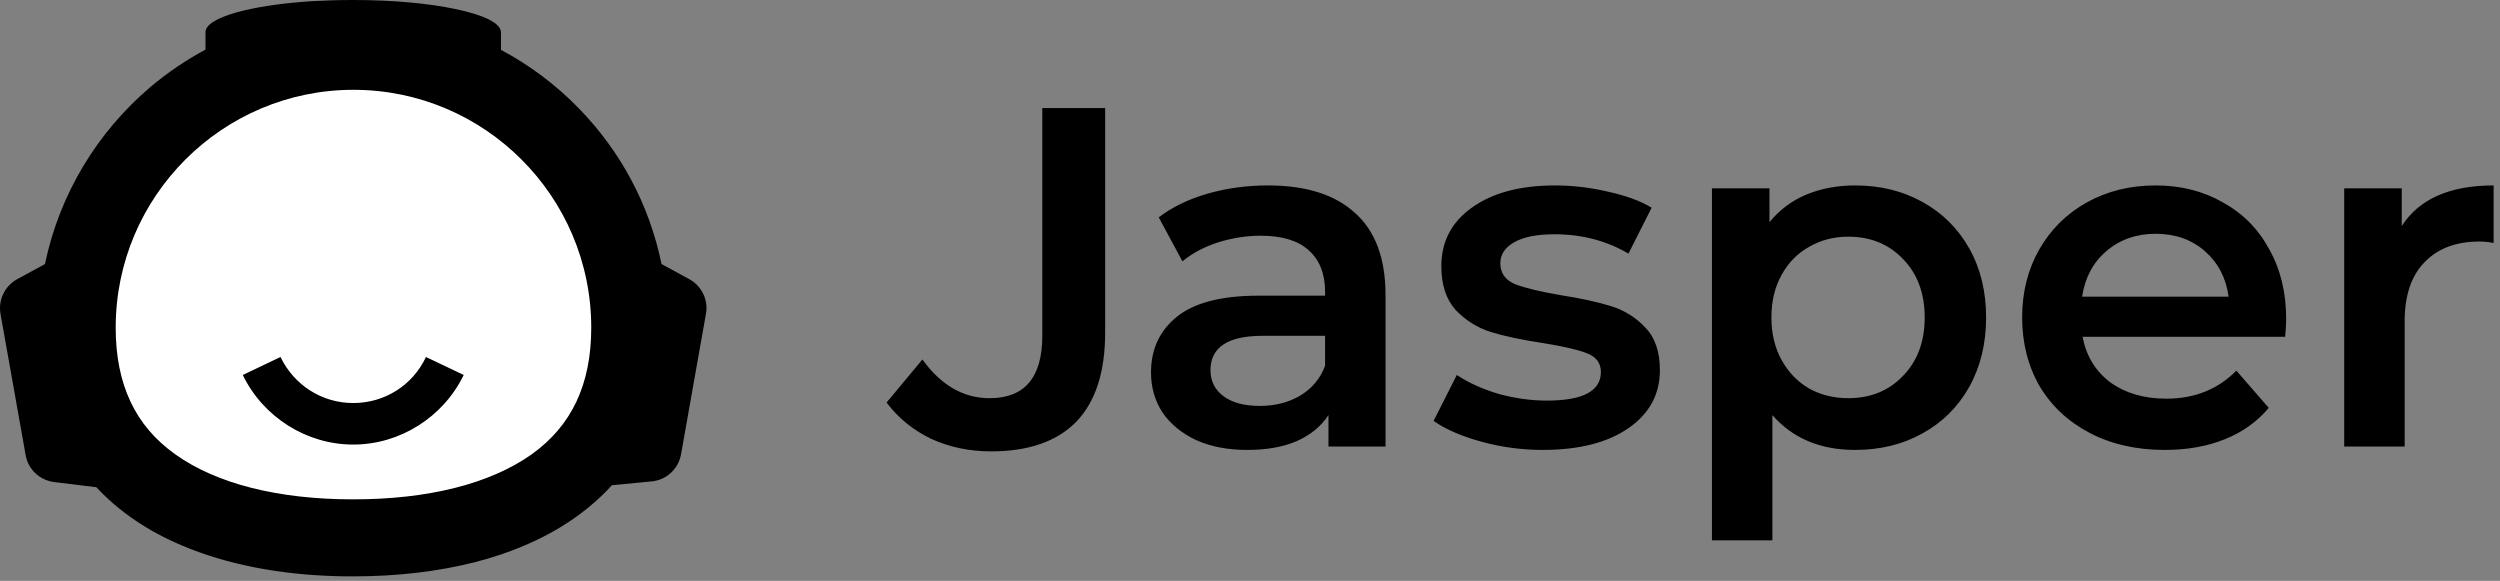
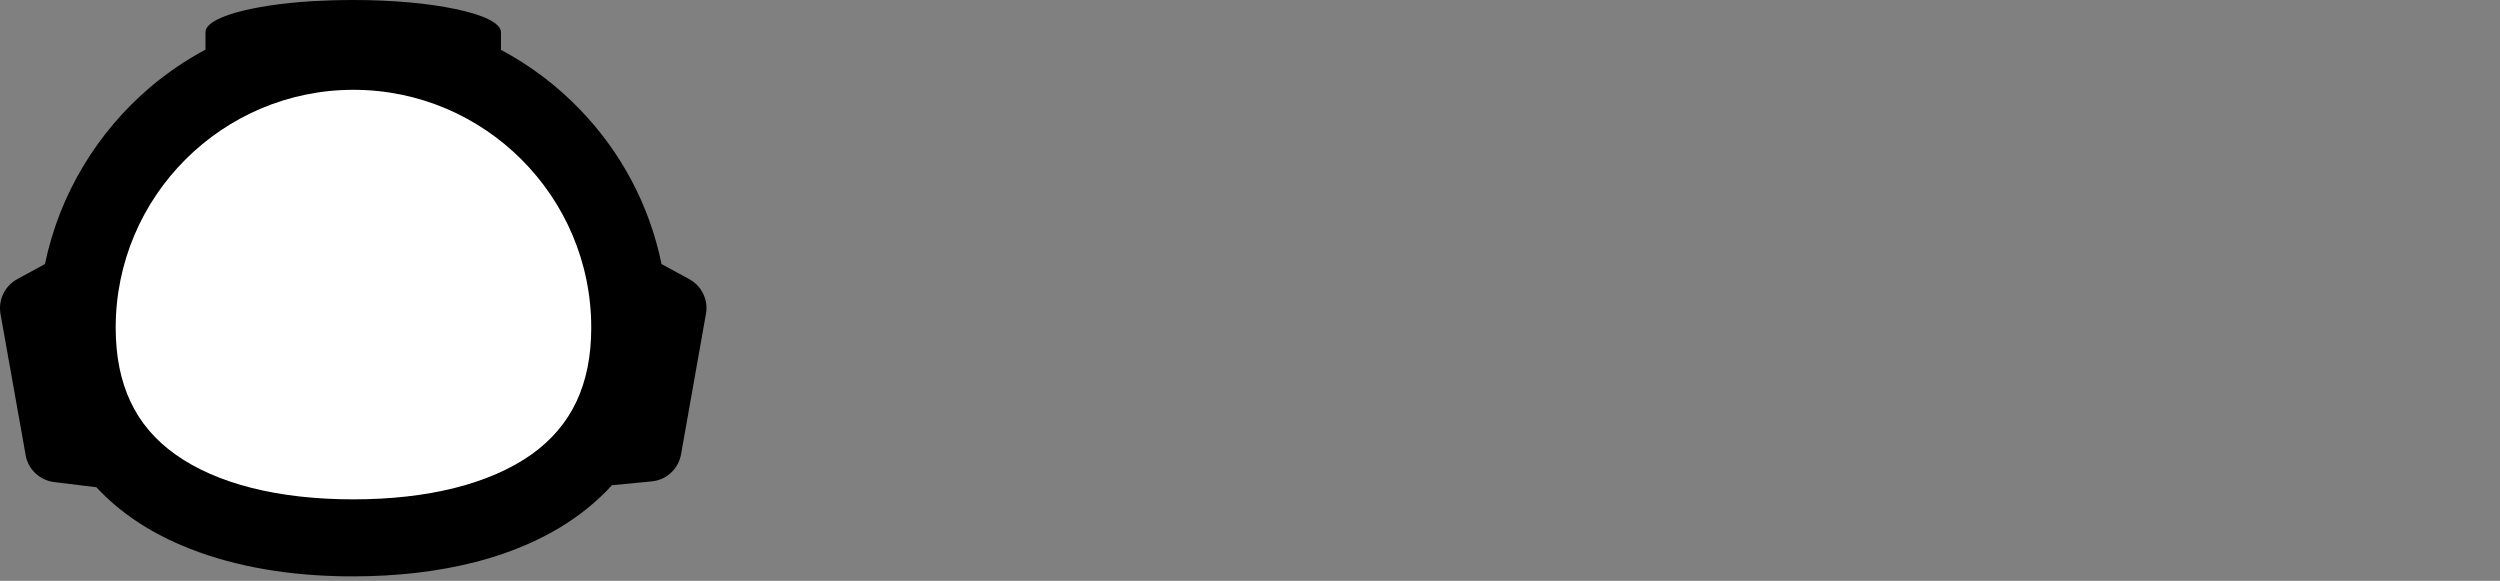
<svg xmlns="http://www.w3.org/2000/svg" width="340" height="79" viewBox="0 0 340 79" fill="none">
  <rect x="0" y="0" width="340" height="79" fill="#808080" stroke="none" />
  <g clip-path="url(#a)">
    <path d="M93.723 37.956L89.967 35.911C88.317 27.818 84.379 20.581 78.851 14.871C75.726 11.628 72.109 8.898 68.133 6.78V4.397C68.133 3.145 65.752 2.015 61.904 1.222C58.3 0.458 53.415 0 48.041 0C46.148 0 44.315 0.061 42.544 0.153C34.116 0.672 27.948 2.382 27.948 4.366V6.748C25.273 8.181 22.755 9.89 20.436 11.848C13.26 17.955 8.1 26.352 6.115 35.911L2.359 37.956C1.528 38.404 0.86 39.103 0.449 39.952C0.037 40.802 -0.096 41.76 0.068 42.689L3.488 61.897C3.824 63.851 5.412 65.316 7.367 65.561L13.107 66.264C16.223 69.623 20.162 72.249 24.711 74.172C30.818 76.769 37.995 78.142 45.719 78.356C46.484 78.386 47.277 78.386 48.041 78.386C53.934 78.386 59.554 77.745 64.683 76.431C71.401 74.691 77.264 71.76 81.692 67.545C82.211 67.057 82.731 66.538 83.219 65.988L88.623 65.469C90.639 65.286 92.257 63.79 92.624 61.775L96.013 42.659C96.349 40.797 95.433 38.874 93.723 37.956Z" fill="url(#b)" style="" />
    <path d="M48.041 67.912C37.842 67.912 29.475 65.805 23.857 61.804C18.39 57.927 15.734 52.278 15.734 44.552C15.734 26.719 30.238 12.214 48.072 12.214C65.905 12.214 80.409 26.719 80.409 44.552C80.409 52.278 77.753 57.897 72.287 61.804C66.607 65.805 58.241 67.912 48.041 67.912Z" fill="white" style="fill:white;fill-opacity:1;" />
-     <path d="M48.041 60.461C41.69 60.461 35.796 56.736 33.017 50.996L38.148 48.552C40.009 52.4 43.796 54.812 48.041 54.812C52.285 54.812 56.103 52.431 57.934 48.552L63.065 50.995C60.286 56.737 54.393 60.461 48.041 60.461ZM134.782 61.387C131.845 61.387 129.126 60.817 126.628 59.677C124.172 58.494 122.156 56.849 120.577 54.746L125.444 48.892C127.987 52.4 131.033 54.154 134.584 54.154C139.363 54.154 141.753 51.326 141.753 45.671V14.697H150.302V45.209C150.302 50.602 148.986 54.658 146.356 57.376C143.725 60.05 139.867 61.387 134.782 61.387ZM172.452 25.219C177.624 25.219 181.57 26.468 184.288 28.968C187.05 31.422 188.432 35.149 188.432 40.147V60.73H180.671V56.455C179.663 57.989 178.217 59.174 176.332 60.006C174.49 60.795 172.255 61.19 169.624 61.19C166.993 61.19 164.691 60.751 162.719 59.874C160.747 58.953 159.212 57.705 158.116 56.126C157.063 54.504 156.537 52.685 156.537 50.669C156.537 47.512 157.699 44.991 160.022 43.105C162.39 41.177 166.094 40.212 171.137 40.212H180.211V39.686C180.211 37.231 179.466 35.345 177.975 34.03C176.529 32.715 174.358 32.058 171.465 32.058C169.492 32.058 167.542 32.364 165.612 32.979C163.727 33.592 162.127 34.448 160.812 35.543L157.589 29.559C159.431 28.156 161.645 27.082 164.232 26.337C166.818 25.592 169.558 25.219 172.452 25.219ZM171.334 55.205C173.394 55.205 175.214 54.745 176.791 53.824C178.414 52.861 179.553 51.502 180.211 49.748V45.67H171.728C166.993 45.67 164.626 47.226 164.626 50.339C164.626 51.829 165.217 53.013 166.401 53.889C167.585 54.766 169.229 55.205 171.334 55.205ZM209.831 61.19C206.982 61.19 204.198 60.818 201.479 60.072C198.761 59.327 196.592 58.384 194.969 57.244L198.126 50.997C199.703 52.049 201.589 52.904 203.78 53.561C206.016 54.175 208.208 54.482 210.357 54.482C215.267 54.482 217.722 53.189 217.722 50.602C217.722 49.375 217.087 48.52 215.815 48.038C214.588 47.556 212.593 47.095 209.831 46.656C206.938 46.218 204.57 45.715 202.729 45.144C200.931 44.574 199.353 43.588 197.994 42.185C196.679 40.738 196.021 38.743 196.021 36.201C196.021 32.869 197.402 30.217 200.164 28.244C202.97 26.227 206.741 25.219 211.475 25.219C213.886 25.219 216.298 25.504 218.708 26.074C221.12 26.6 223.093 27.323 224.627 28.244L221.47 34.49C218.49 32.736 215.136 31.86 211.409 31.86C208.998 31.86 207.157 32.232 205.885 32.977C204.657 33.679 204.044 34.622 204.044 35.806C204.044 37.121 204.702 38.063 206.016 38.633C207.375 39.159 209.459 39.663 212.264 40.145C215.07 40.584 217.372 41.088 219.169 41.658C220.929 42.205 222.516 43.202 223.772 44.552C225.087 45.911 225.745 47.839 225.745 50.339C225.745 53.626 224.32 56.257 221.47 58.229C218.621 60.202 214.741 61.188 209.831 61.188V61.19ZM252.289 25.219C255.708 25.219 258.756 25.963 261.43 27.455C264.148 28.945 266.274 31.05 267.808 33.768C269.343 36.486 270.11 39.62 270.11 43.171C270.11 46.723 269.343 49.879 267.808 52.641C266.274 55.359 264.148 57.464 261.43 58.954C258.756 60.444 255.708 61.19 252.289 61.19C247.554 61.19 243.805 59.612 241.044 56.455V73.487H232.824V25.613H240.649V30.217C241.979 28.572 243.697 27.284 245.648 26.468C247.664 25.635 249.877 25.219 252.289 25.219ZM251.368 54.153C254.393 54.153 256.87 53.145 258.799 51.128C260.772 49.112 261.758 46.459 261.758 43.172C261.758 39.884 260.772 37.231 258.799 35.215C256.87 33.197 254.393 32.189 251.368 32.189C249.395 32.189 247.62 32.65 246.041 33.571C244.463 34.448 243.214 35.718 242.294 37.384C241.373 39.05 240.912 40.98 240.912 43.171C240.912 45.363 241.373 47.292 242.294 48.958C243.214 50.624 244.463 51.917 246.041 52.838C247.62 53.715 249.395 54.153 251.368 54.153ZM310.917 43.369C310.917 43.938 310.874 44.751 310.785 45.802H283.232C283.715 48.389 284.964 50.449 286.981 51.984C289.041 53.473 291.584 54.22 294.609 54.22C298.466 54.22 301.645 52.948 304.144 50.405L308.549 55.469C306.972 57.354 304.977 58.779 302.566 59.743C300.154 60.708 297.436 61.19 294.412 61.19C290.553 61.19 287.156 60.423 284.218 58.888C281.281 57.354 279.002 55.228 277.379 52.509C275.801 49.748 275.012 46.635 275.012 43.171C275.012 39.751 275.779 36.683 277.314 33.965C278.892 31.203 281.062 29.056 283.824 27.52C286.586 25.986 289.699 25.219 293.162 25.219C296.582 25.219 299.628 25.986 302.302 27.521C305.021 29.011 307.125 31.137 308.615 33.9C310.15 36.617 310.917 39.774 310.917 43.369ZM293.162 31.795C290.531 31.795 288.295 32.584 286.454 34.163C284.657 35.697 283.561 37.758 283.166 40.344H303.092C302.741 37.801 301.667 35.741 299.869 34.161C298.072 32.584 295.836 31.795 293.162 31.795ZM326.638 30.743C329.005 27.06 333.171 25.219 339.133 25.219V33.044C338.505 32.92 337.866 32.854 337.226 32.847C334.026 32.847 331.526 33.789 329.729 35.674C327.931 37.517 327.033 40.19 327.033 43.697V60.73H318.813V25.613H326.638V30.743Z" fill="#121826" style="fill:#121826;fill:color(display-p3 0.071 0.094 0.149);fill-opacity:1;" />
  </g>
  <defs>
    <linearGradient id="b" x1="24.736" y1="71.713" x2="77.243" y2="14.55" gradientUnits="userSpaceOnUse">
      <stop stop-color="#FF61D3" style="stop-color:#FF61D3;stop-color:color(display-p3 1 0.38 0.828);stop-opacity:1;" />
      <stop offset="0.5" stop-color="#B318FF" style="stop-color:#B318FF;stop-color:color(display-p3 0.702 0.094 1);stop-opacity:1;" />
      <stop offset="1" stop-color="#00F0FF" style="stop-color:#00F0FF;stop-color:color(display-p3 0 0.941 1);stop-opacity:1;" />
    </linearGradient>
    <clipPath id="a">
      <rect width="340" height="78.386" fill="white" style="fill:white;fill-opacity:1;" />
    </clipPath>
  </defs>
</svg>